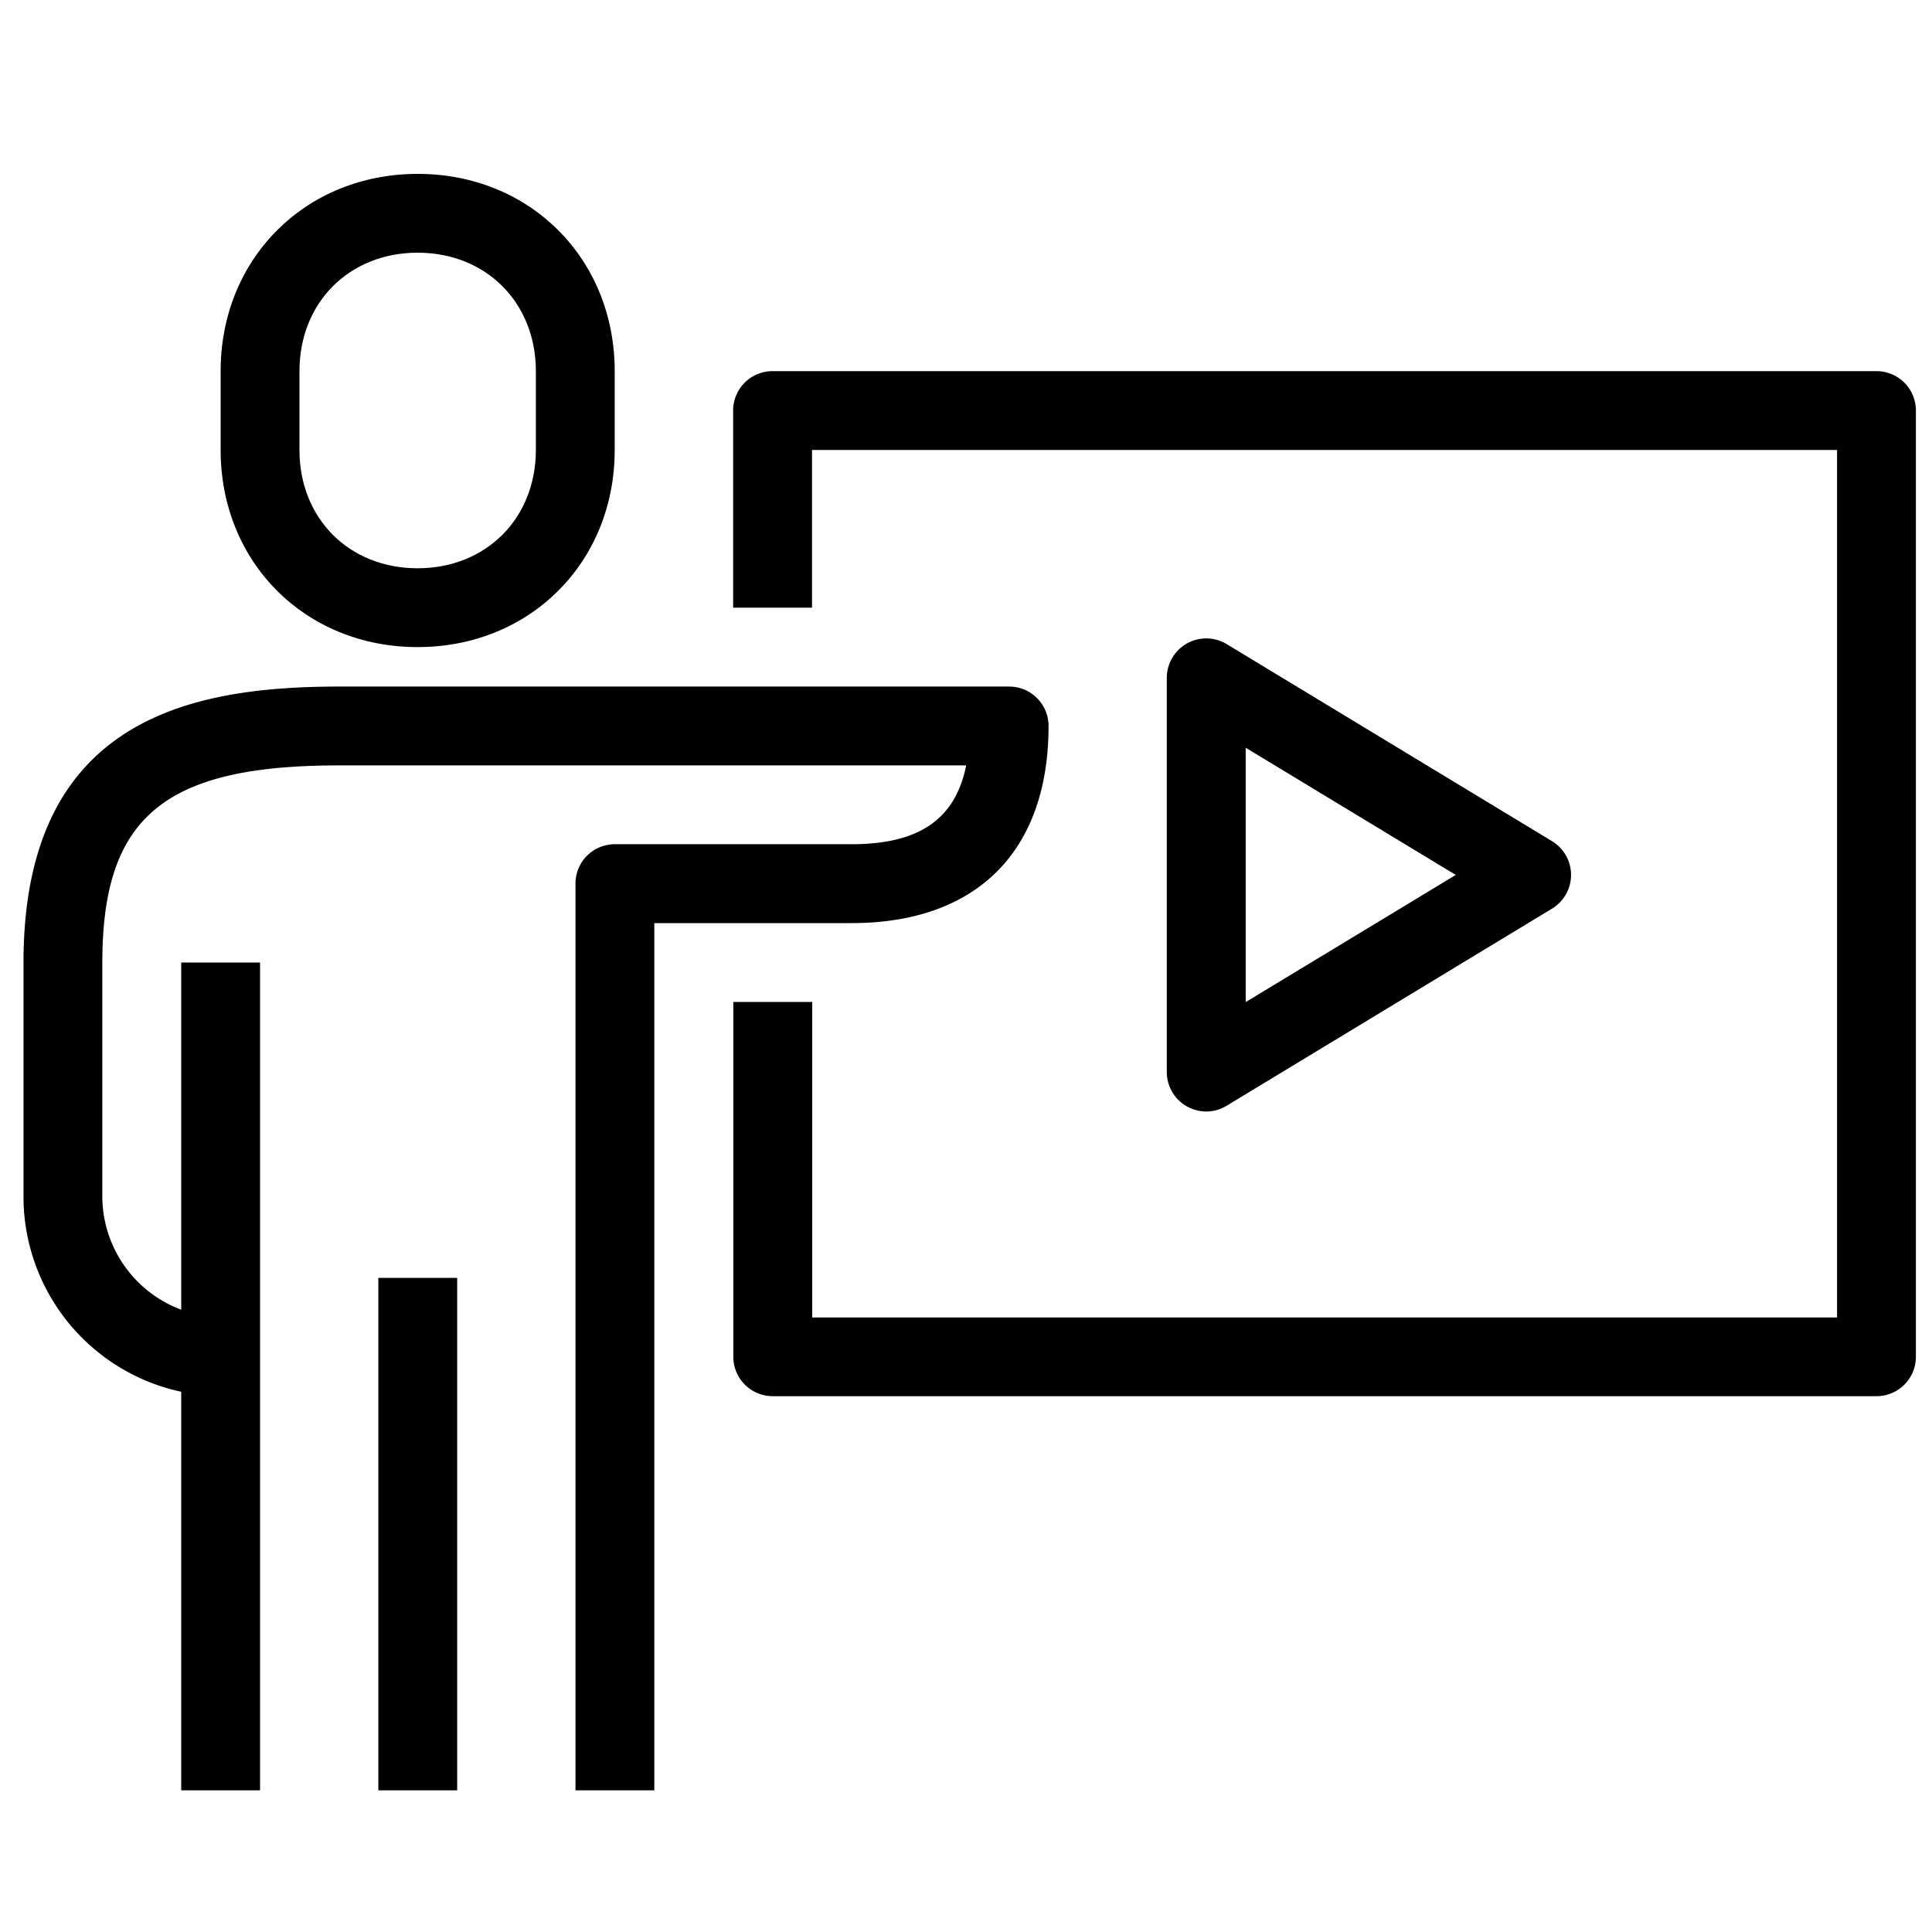
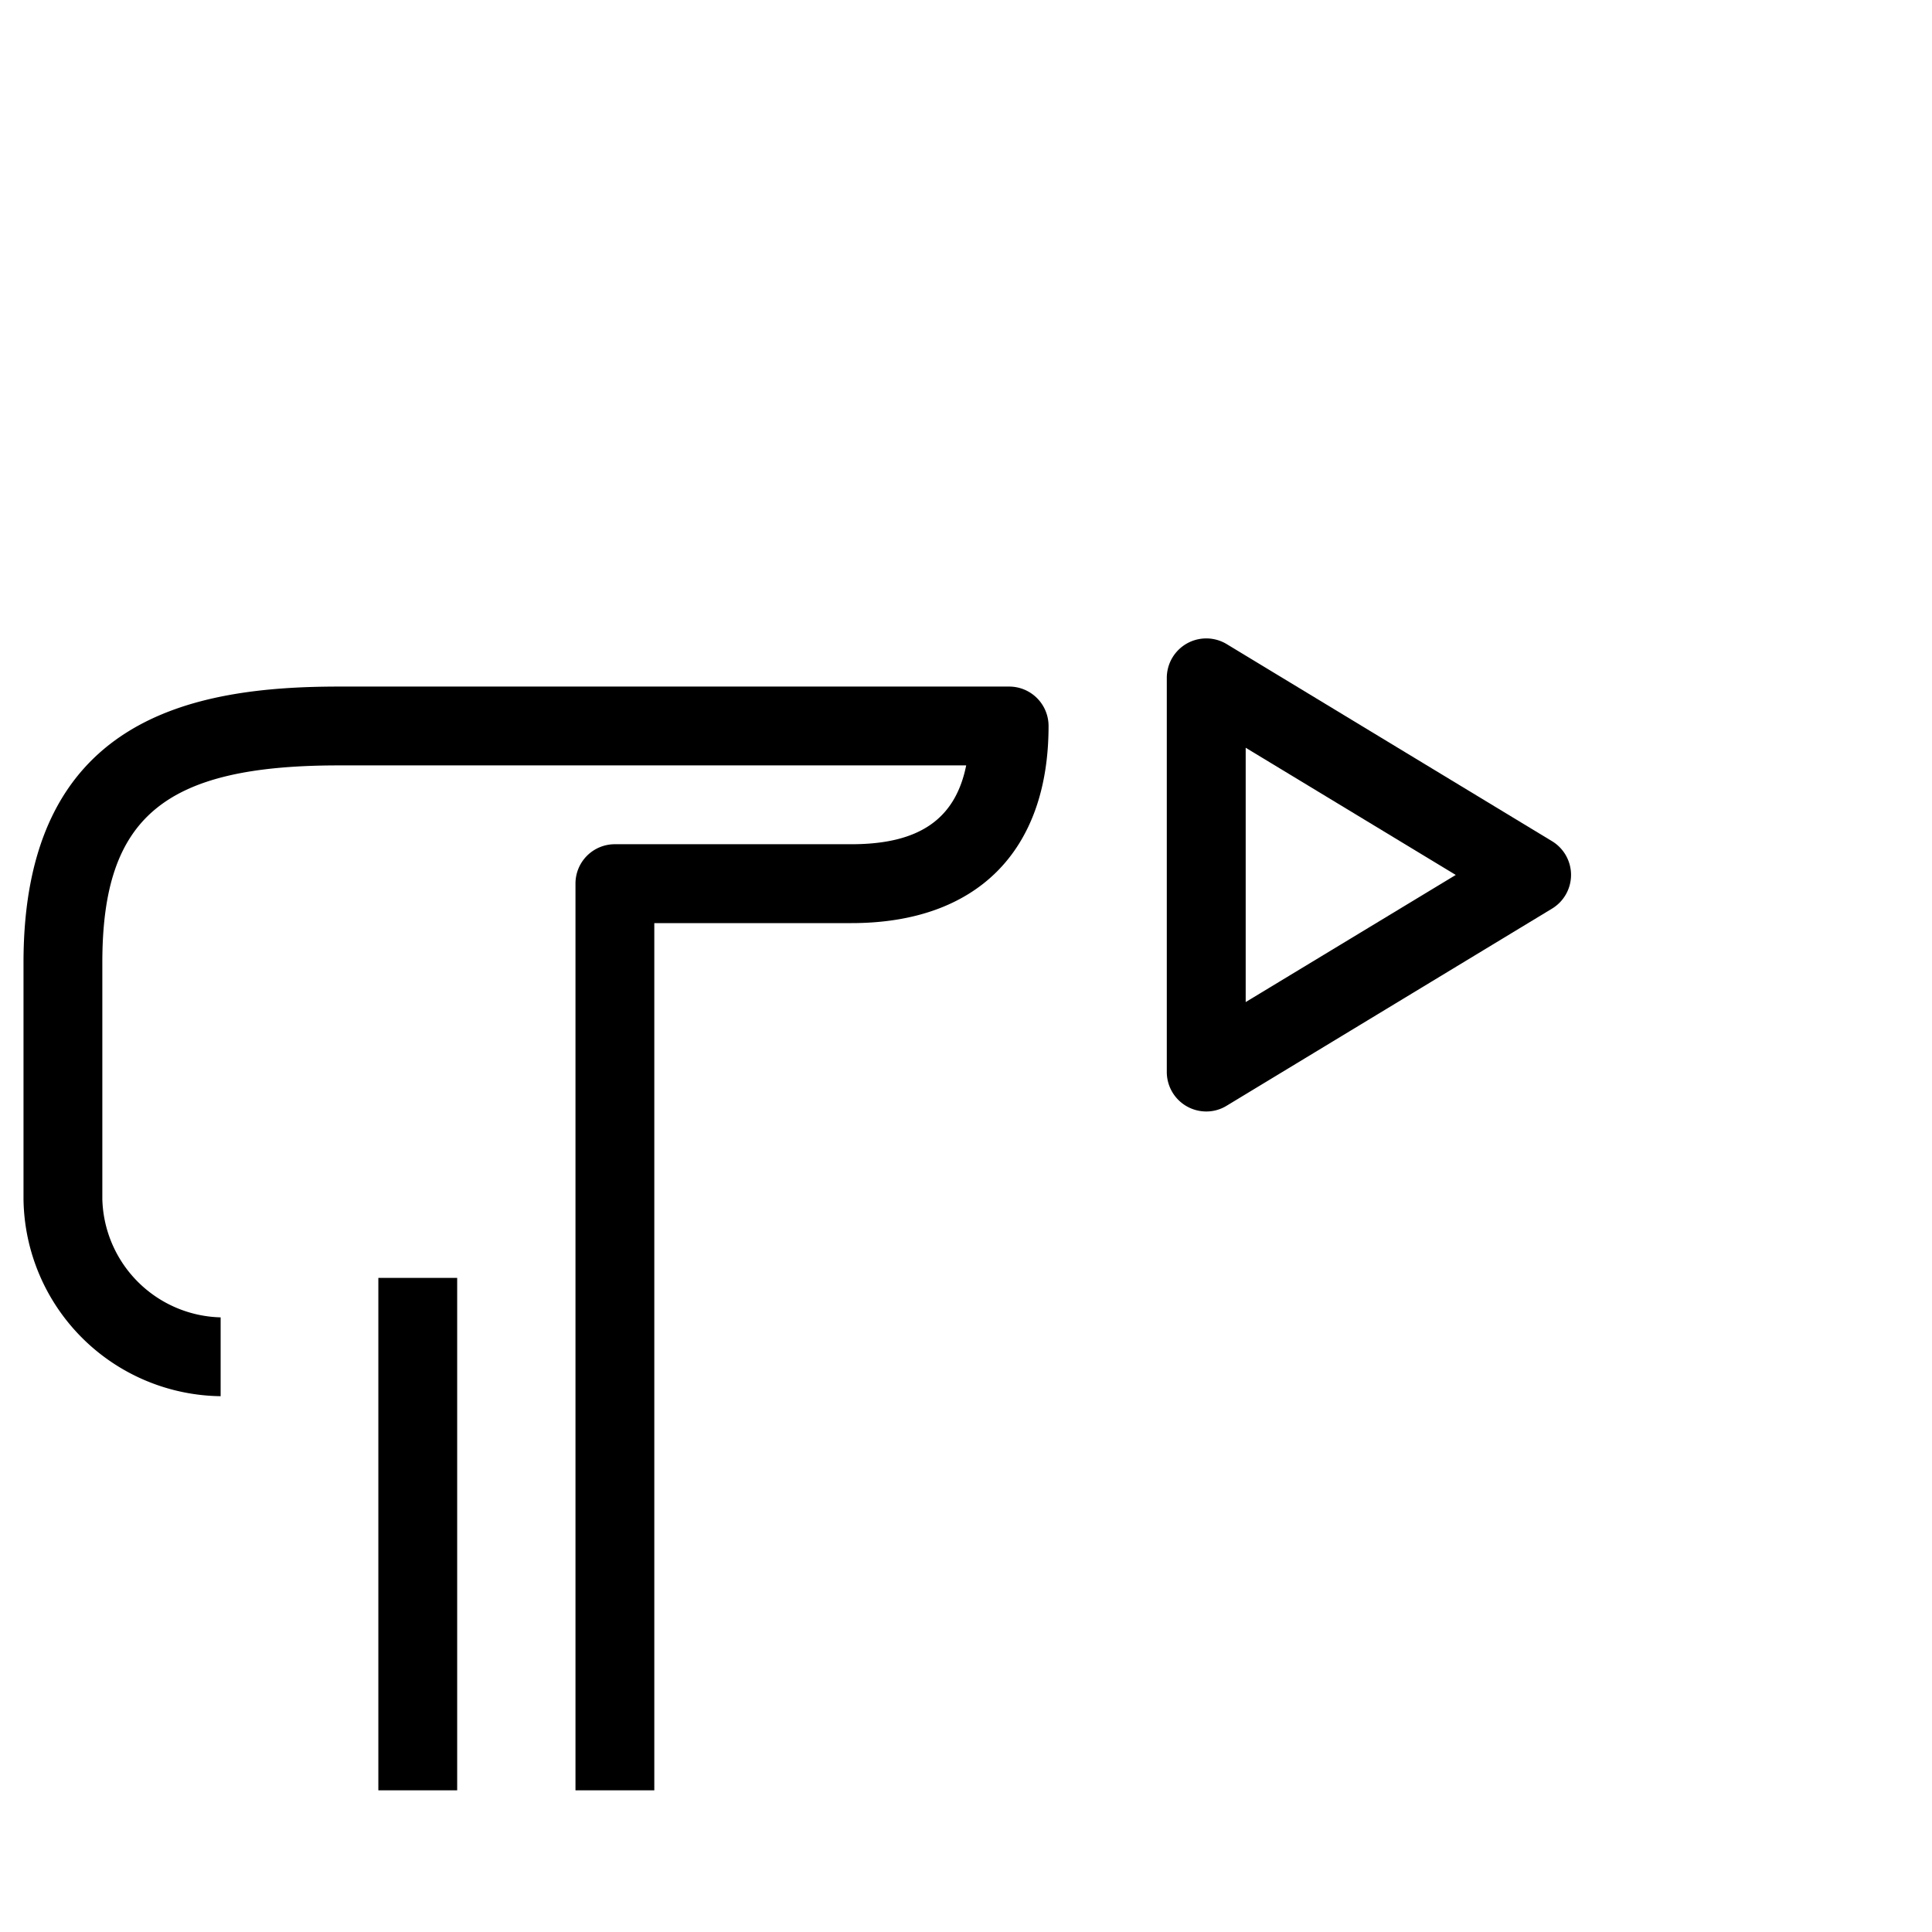
<svg xmlns="http://www.w3.org/2000/svg" id="Vrstva_1" data-name="Vrstva 1" viewBox="0 0 300 300">
  <title>2</title>
-   <path d="M64.84,100.48c-17.43,0-30.58-13.15-30.58-30.61V57.63C34.26,40.17,47.41,27,64.86,27S95.45,40.17,95.45,57.63V69.87C95.45,87.33,82.3,100.48,64.84,100.48Zm0-61.24C54.22,39.24,46.5,47,46.5,57.63V69.87c0,10.65,7.72,18.37,18.34,18.37s18.37-7.72,18.37-18.37V57.63C83.21,47,75.49,39.24,64.86,39.24Z" />
  <path d="M101.6,278H89.36V137.21a6.11,6.11,0,0,1,6.12-6.12h36.73c10.44,0,16.12-3.82,17.82-12.24H52.62c-27.11,0-36.73,8-36.73,30.61v36.73a18.86,18.86,0,0,0,18.37,18.37V216.8A31,31,0,0,1,3.65,186.19V149.46c0-38,26.17-42.85,49-42.85H156.7a6.12,6.12,0,0,1,6.12,6.12c0,19.45-11.16,30.61-30.61,30.61H101.6Z" />
  <rect x="58.75" y="198.43" width="12.24" height="79.57" />
-   <rect x="28.14" y="149.46" width="12.24" height="128.54" />
-   <path d="M291.38,216.8H120a6.12,6.12,0,0,1-6.13-6.12v-55.1h12.25v49H285.26V69.87H126.09V94.36H113.84V63.75A6.12,6.12,0,0,1,120,57.63H291.38a6.12,6.12,0,0,1,6.12,6.12V210.68A6.12,6.12,0,0,1,291.38,216.8Z" />
  <path d="M187.31,172.59a6.13,6.13,0,0,1-6.13-6.12V105.25a6.13,6.13,0,0,1,9.29-5.24L241,130.62a6.12,6.12,0,0,1,0,10.47L190.47,171.7A6,6,0,0,1,187.31,172.59Zm6.12-56.48V155.6l32.62-19.74Z" />
</svg>